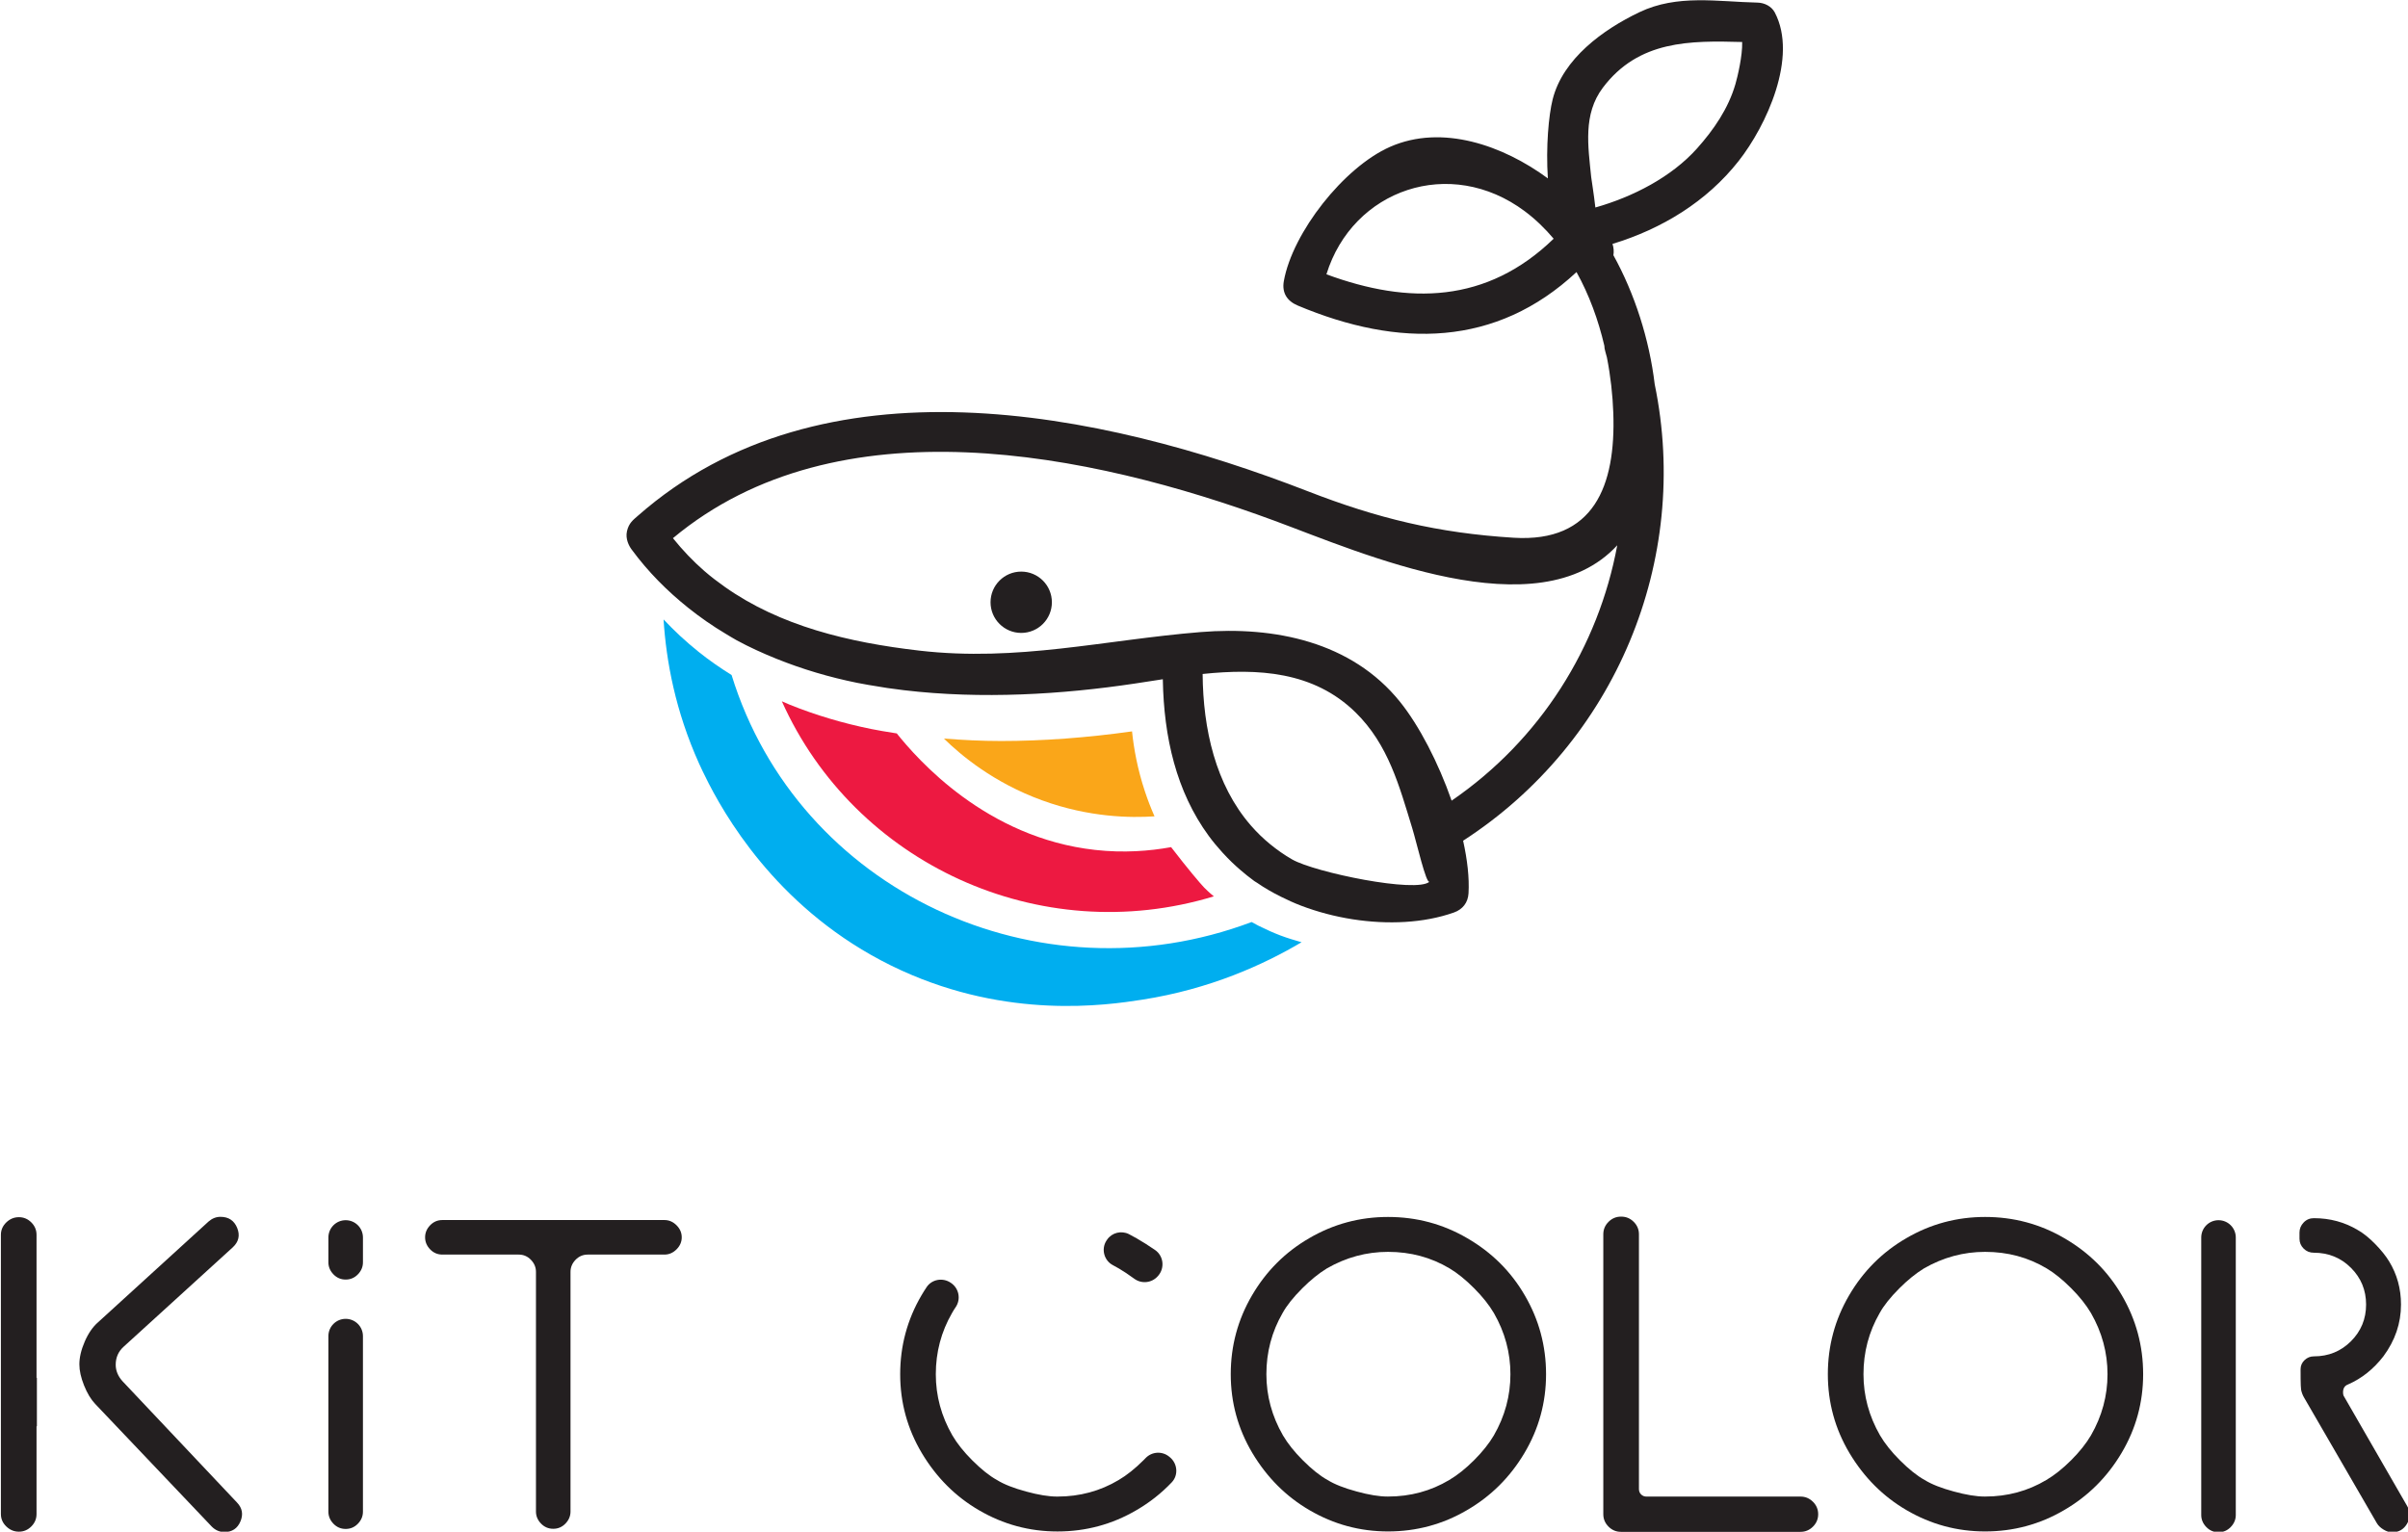
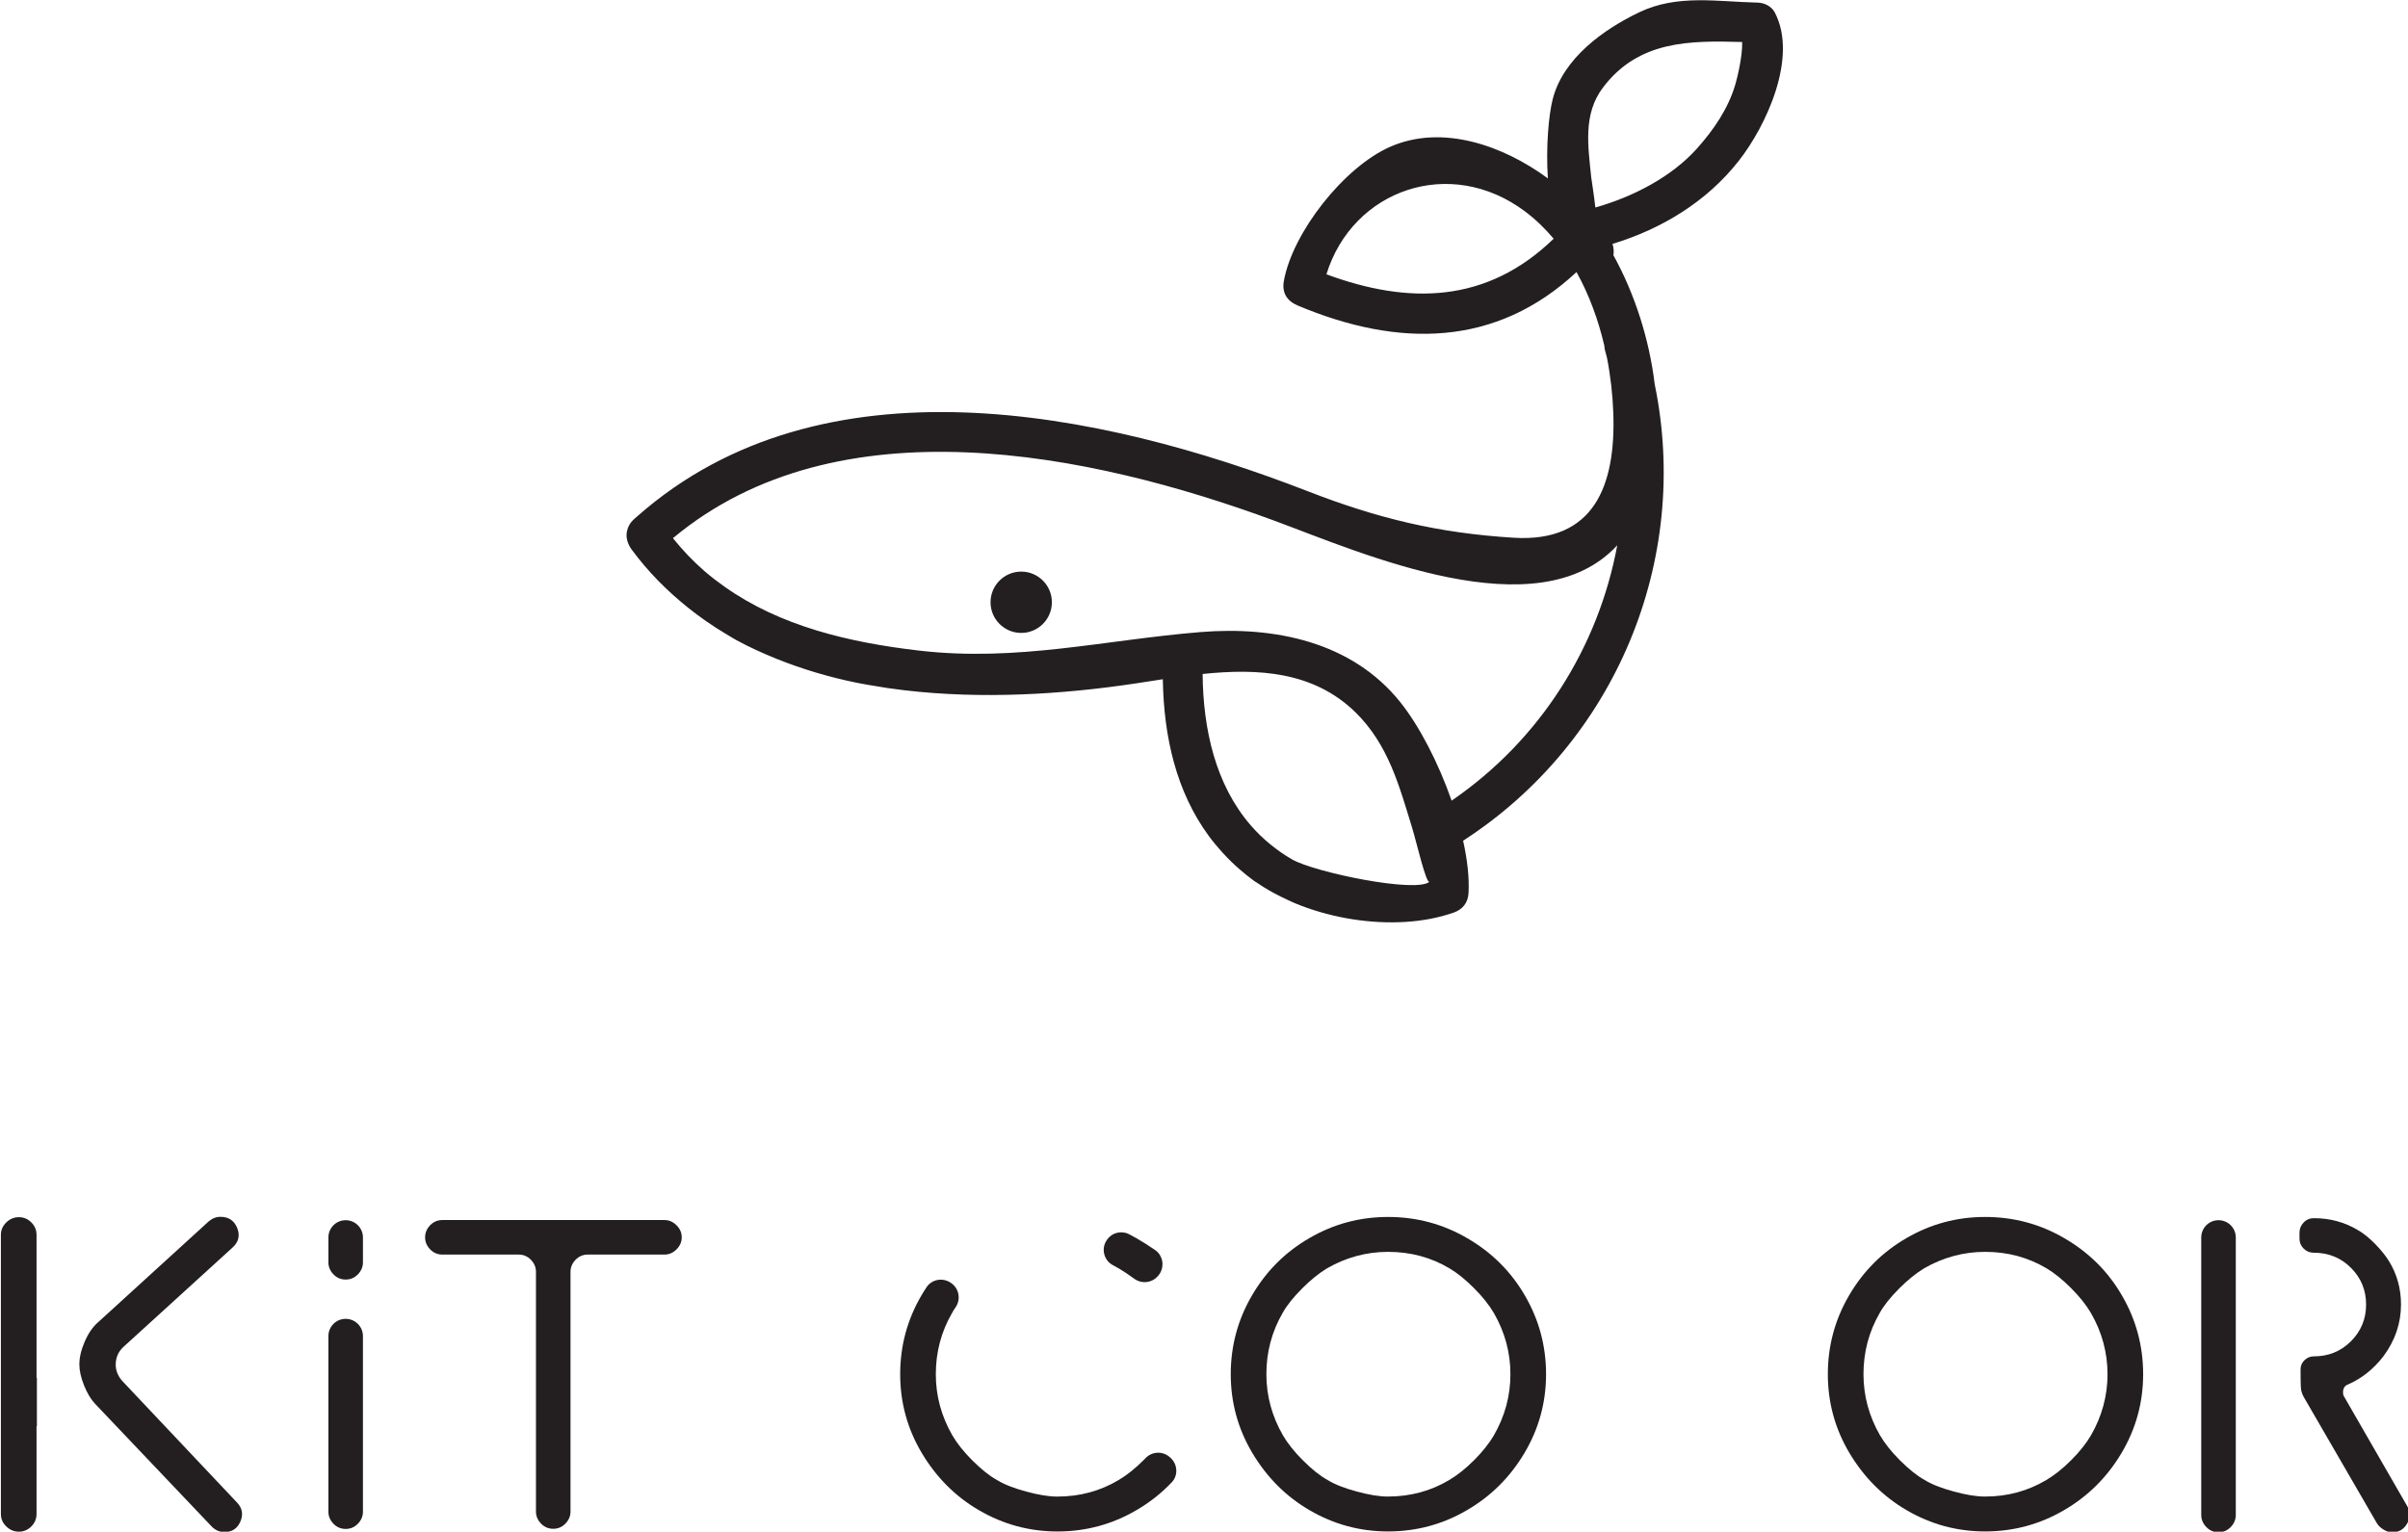
<svg xmlns="http://www.w3.org/2000/svg" width="105.83mm" height="67.336mm" version="1.1" viewBox="0 0 105.83 67.336">
  <g transform="translate(-308.48 -94.91)">
    <g transform="matrix(.988 0 0 .988 3.748 1.153)">
      <g transform="matrix(.353 0 0 -.353 336.38 118.97)">
        <path d="M 0,0 C 0.007,0.119 0.009,0.254 0.017,0.371 -0.053,0.305 -0.04,0.162 0,0" fill="#36c6f4" />
      </g>
      <g transform="matrix(.353 0 0 -.353 353.86 120.33)">
        <path d="m0 0c-2.134 0-3.865-1.73-3.865-3.865 0-2.134 1.731-3.864 3.865-3.864s3.865 1.73 3.865 3.864c0 2.135-1.731 3.865-3.865 3.865" fill="#231f20" />
      </g>
      <g transform="matrix(.353 0 0 -.353 359.79 131.22)">
-         <path d="m0 0c-0.424 0.962-0.835 2.008-1.21 3.138-0.926 2.789-1.396 5.37-1.623 7.572-5.723-0.805-11.27-1.213-16.504-1.213-2.472 0-4.863 0.125-7.205 0.307 2.143-2.093 6.231-5.547 12.365-7.783 5.984-2.181 11.209-2.218 14.177-2.021" fill="#faa619" />
-       </g>
+         </g>
      <g transform="matrix(.353 0 0 -.353 364.42 136.09)">
-         <path d="m0 0c-0.313 0.156-0.59 0.316-0.884 0.474-26.883-10.128-57.139 3.891-65.529 31.135-1.422 0.887-2.82 1.852-4.152 2.92-1.623 1.3-3.079 2.66-4.42 4.088 0.334-5.269 1.484-11.527 4.475-18.168 0.179-0.396 0.625-1.363 1.22-2.516 2.946-5.712 10.082-17.071 24.258-23.552 13.495-6.17 25.724-4.423 30.404-3.689 8.517 1.335 15.25 4.402 20.041 7.235-0.899 0.259-1.797 0.525-2.664 0.854-0.856 0.326-1.73 0.713-2.749 1.219" fill="#00aeef" />
-       </g>
+         </g>
      <g transform="matrix(.353 0 0 -.353 362.43 134.78)">
-         <path d="m0 0c-0.026 0.022-0.055 0.042-0.081 0.065 0 0-0.569 0.457-1.146 1.046-0.419 0.427-2.058 2.354-4.162 5.092-2.726-0.496-5.973-0.751-9.576-0.351-13.759 1.526-22.407 11.457-24.995 14.685l-0.393 0.064c-0.95 0.151-1.899 0.305-2.836 0.495-3.554 0.72-7.007 1.751-10.262 3.064-0.353 0.142-0.656 0.286-0.992 0.429 9.151-20.431 32.456-31.277 54.443-24.589" fill="#ed1941" />
-       </g>
+         </g>
      <g transform="matrix(.353 0 0 -.353 385.63 98.64)">
        <path d="m0 0c-0.894-3.076-2.725-5.739-4.827-8.095-3.234-3.625-8.112-6.121-12.822-7.454-0.187 1.686-0.499 3.577-0.525 3.829-0.386 3.87-1.054 7.923 1.469 11.272 4.513 5.993 11.012 5.939 17.556 5.76 0.052-1.727-0.577-4.371-0.851-5.312m-35.762-90.318c-1.671 4.794-4.095 9.467-6.505 12.462-6.092 7.572-15.824 9.548-25.138 8.788-12.156-0.993-23.041-3.771-35.437-2.337-8.92 1.031-17.539 3.101-24.539 8.055-0.873 0.618-1.727 1.268-2.547 1.98-1.409 1.224-2.727 2.607-3.959 4.138 20.775 17.326 52.533 10.783 75.765 2.213 11.074-4.085 33.227-13.976 43.232-3.107-2.369-12.806-9.661-24.503-20.872-32.192m-20.09-7.413c-0.998 0.572-1.905 1.214-2.748 1.9-0.903 0.736-1.719 1.532-2.457 2.381-4.467 5.138-6.028 12.175-6.081 19.1 6.935 0.721 13.977 0.354 19.278-4.852 4.132-4.057 5.506-9.277 7.137-14.591 0.545-1.778 1.765-7.117 2.177-6.736-1.601-1.484-14.452 1.161-17.306 2.798m4.314 73.761c3.295 10.688 15.591 14.99 25.012 7.937 1.344-1.006 2.543-2.172 3.621-3.451-8.417-8.164-18.266-8.317-28.633-4.486m56.5 33.005c-0.411 0.785-1.308 1.223-2.165 1.242-5.078 0.113-10.108 1.076-14.895-1.208-4.574-2.183-9.653-5.866-10.937-11.008-0.492-1.97-0.862-5.946-0.599-9.941-5.62 4.143-13.31 6.877-19.886 3.977-5.833-2.572-12.289-10.804-13.385-16.919-0.264-1.471 0.4-2.516 1.751-3.084 12.739-5.357 24.998-5.235 35.129 4.217 1.601-2.874 2.753-6.051 3.508-9.28 7e-3 -0.227 0.036-0.462 0.116-0.713 0.08-0.255 0.131-0.513 0.208-0.768 0.463-2.359 0.723-4.72 0.804-6.984 0.326-9.195-2.439-16.367-12.554-15.742-9.547 0.59-17.158 2.446-25.932 5.856-26.233 10.197-61.23 17.338-84.446-3.102-0.553-0.487-1.125-0.889-1.36-1.931-0.219-0.969 0.258-1.858 0.581-2.296 2.093-2.846 4.503-5.248 7.112-7.339 1.513-1.212 3.096-2.313 4.75-3.296 0.449-0.267 0.89-0.546 1.348-0.797 1.62-0.886 3.309-1.649 5.032-2.345 3.26-1.315 6.671-2.327 10.19-3.04 0.943-0.191 1.896-0.344 2.851-0.496 0.318-0.051 0.633-0.11 0.952-0.156 0.695-0.102 1.391-0.193 2.09-0.276 9.778-1.159 19.956-0.535 29.124 0.844 0.98 0.148 1.983 0.305 2.997 0.461 0.167 0.026 0.332 0.052 0.5 0.078 1e-3 -0.026 0-0.052 0-0.078 0.127-7.203 1.691-14.086 5.785-19.669 0.522-0.712 1.093-1.399 1.701-2.067 0.037-0.041 0.076-0.08 0.113-0.121 0.344-0.373 0.695-0.743 1.067-1.101 0.336-0.324 0.684-0.642 1.044-0.953 0.58-0.502 1.183-0.991 1.826-1.458 0.106-0.076 0.234-0.137 0.341-0.212 0.929-0.646 1.944-1.227 3.015-1.759 0.819-0.407 1.657-0.793 2.538-1.128 2.058-0.783 4.255-1.363 6.491-1.712 4.422-0.689 8.968-0.487 12.76 0.854 1.106 0.391 1.773 1.247 1.841 2.418 0.115 1.961-0.153 4.242-0.681 6.631 19.223 12.436 28.713 35.384 24.144 57.53-0.683 5.706-2.54 11.455-5.206 16.272 0.077 0.461 0.039 0.959-0.114 1.427 6.218 1.889 11.866 5.326 15.895 10.45 3.494 4.444 7.505 13.101 4.556 18.722" fill="#231f20" />
      </g>
      <g transform="matrix(.353 0 0 -.353 318.24 149.04)">
        <path d="m0 0c1.027 0 1.73-0.469 2.109-1.405 0.378-0.938 0.188-1.754-0.567-2.449l-13.743-12.519c-0.666-0.606-0.998-1.361-0.998-2.269 0-0.755 0.287-1.451 0.862-2.086l14.423-15.285c0.665-0.695 0.809-1.489 0.431-2.382-0.378-0.891-1.051-1.337-2.018-1.337-0.605 0-1.134 0.226-1.588 0.68l-14.695 15.467c-0.545 0.574-1.014 1.353-1.406 2.336-0.393 0.982-0.59 1.866-0.59 2.653 0 0.877 0.227 1.837 0.68 2.88 0.454 1.043 1.013 1.852 1.679 2.427l13.924 12.7c0.454 0.393 0.953 0.589 1.497 0.589m-23.132-20.274v-6.123h-0.045v-11.067c0-0.605-0.22-1.127-0.658-1.565-0.439-0.438-0.96-0.658-1.565-0.658s-1.134 0.22-1.587 0.658c-0.454 0.438-0.681 0.96-0.681 1.565v35.196c0 0.605 0.227 1.126 0.681 1.566 0.453 0.437 0.982 0.657 1.587 0.657s1.126-0.22 1.565-0.657c0.438-0.44 0.658-0.961 0.658-1.566v-18.051z" fill="#231f20" />
      </g>
      <g transform="matrix(.353 0 0 -.353 337.99 150.72)">
        <path d="m0 0h-9.661c-0.606 0-1.119-0.22-1.542-0.658-0.424-0.439-0.635-0.946-0.635-1.52v-30.207c0-0.574-0.212-1.081-0.635-1.519-0.424-0.439-0.938-0.659-1.543-0.659s-1.118 0.22-1.542 0.659c-0.423 0.438-0.634 0.945-0.634 1.519v30.207c0 0.574-0.212 1.081-0.636 1.52-0.423 0.438-0.937 0.658-1.542 0.658h-9.615c-0.605 0-1.119 0.219-1.542 0.657-0.424 0.439-0.636 0.946-0.636 1.52s0.212 1.081 0.636 1.519c0.423 0.438 0.937 0.658 1.542 0.658h27.985c0.574 0 1.081-0.22 1.52-0.658 0.438-0.438 0.657-0.945 0.657-1.519s-0.219-1.081-0.657-1.52c-0.439-0.438-0.946-0.657-1.52-0.657" fill="#231f20" />
      </g>
      <g transform="matrix(.353 0 0 -.353 323.81 149.19)">
        <path d="m0 0c-1.202 0-2.177-0.975-2.177-2.177v-3.127c0-0.574 0.211-1.081 0.635-1.52 0.423-0.438 0.937-0.658 1.542-0.658s1.118 0.22 1.542 0.658c0.423 0.439 0.635 0.946 0.635 1.52v3.127c0 1.202-0.975 2.177-2.177 2.177m0-12.434c-1.202 0-2.177-0.975-2.177-2.177v-22.127c0-0.575 0.211-1.081 0.635-1.52 0.423-0.438 0.937-0.658 1.542-0.658s1.118 0.22 1.542 0.658c0.423 0.439 0.635 0.945 0.635 1.52v22.127c0 1.202-0.975 2.177-2.177 2.177" fill="#231f20" />
      </g>
      <g transform="matrix(.353 0 0 -.353 372.9 160.75)">
        <path d="m0 0c1.027 0.604 2.071 1.437 3.129 2.495s1.89 2.102 2.495 3.13c1.391 2.418 2.086 4.989 2.086 7.71 0 2.722-0.695 5.291-2.086 7.711-0.605 1.027-1.437 2.071-2.495 3.13-1.088 1.088-2.116 1.92-3.084 2.494-2.329 1.391-4.914 2.087-7.756 2.087-2.721 0-5.291-0.696-7.71-2.087-1.029-0.635-2.057-1.467-3.085-2.494-1.149-1.15-1.98-2.194-2.494-3.13-1.361-2.359-2.042-4.929-2.042-7.711 0-2.721 0.696-5.292 2.087-7.71 0.604-1.028 1.436-2.072 2.495-3.13 1.148-1.149 2.191-1.98 3.129-2.495 0.877-0.544 2.102-1.028 3.674-1.451 1.542-0.424 2.842-0.635 3.901-0.635h0.045c2.813 0 5.382 0.695 7.711 2.086m-17.599-3.81c-2.963 1.724-5.367 4.128-7.211 7.212-1.815 3.054-2.722 6.365-2.722 9.933s0.892 6.879 2.677 9.934c1.783 3.053 4.187 5.458 7.211 7.211 3.054 1.784 6.365 2.676 9.933 2.676 3.598 0 6.924-0.892 9.979-2.676 3.084-1.785 5.503-4.188 7.257-7.211 1.784-3.055 2.676-6.366 2.676-9.934s-0.907-6.879-2.722-9.933c-1.814-3.054-4.233-5.459-7.257-7.212-3.054-1.784-6.365-2.675-9.933-2.675-3.538 0-6.834 0.891-9.888 2.675" fill="#231f20" />
      </g>
      <g transform="matrix(.353 0 0 -.353 360.44 159.71)">
        <path d="m0 0c-0.887 0.721-2.172 0.641-2.965-0.183-0.087-0.09-0.176-0.18-0.266-0.271-1.059-1.058-2.102-1.89-3.129-2.495-2.329-1.39-4.899-2.086-7.711-2.086h-0.046c-1.058 0-2.358 0.211-3.9 0.635-1.573 0.423-2.797 0.907-3.674 1.451-0.938 0.515-1.981 1.346-3.13 2.495-1.058 1.058-1.89 2.102-2.494 3.13-1.392 2.418-2.087 4.989-2.087 7.71 0 2.782 0.681 5.353 2.041 7.711 0.132 0.239 0.285 0.486 0.459 0.74 0.686 1 0.425 2.373-0.58 3.052-0.016 0.011-0.033 0.022-0.049 0.033-0.99 0.67-2.359 0.442-3.025-0.55-0.229-0.341-0.449-0.692-0.66-1.052-1.785-3.055-2.676-6.365-2.676-9.934 0-3.568 0.907-6.879 2.722-9.932 1.843-3.084 4.247-5.489 7.211-7.212 3.054-1.785 6.35-2.676 9.888-2.676 3.568 0 6.879 0.891 9.933 2.676 1.677 0.972 3.165 2.147 4.469 3.521 0.862 0.909 0.725 2.377-0.246 3.168-0.028 0.023-0.057 0.046-0.085 0.069" fill="#231f20" />
      </g>
      <g transform="matrix(.353 0 0 -.353 359 150)">
        <path d="m0 0c-0.324 0.189-0.652 0.368-0.983 0.536-0.954 0.484-2.151 0.194-2.753-0.691-0.024-0.036-0.048-0.071-0.072-0.107-0.706-1.059-0.324-2.529 0.807-3.115 0.263-0.136 0.522-0.28 0.779-0.434 0.507-0.3 1.204-0.753 1.898-1.267 0.931-0.689 2.232-0.546 2.989 0.331 0.012 0.013 0.024 0.027 0.036 0.041 0.853 0.988 0.676 2.504-0.397 3.247-0.779 0.54-1.6 1.052-2.304 1.459" fill="#231f20" />
      </g>
      <g transform="matrix(.353 0 0 -.353 389.08 161.72)">
-         <path d="m0 0c0.437-0.437 0.656-0.959 0.656-1.564s-0.219-1.126-0.656-1.565c-0.439-0.438-0.961-0.658-1.566-0.658h-22.633c-0.605 0-1.127 0.22-1.565 0.658-0.438 0.439-0.657 0.96-0.657 1.565v35.288c0 0.604 0.219 1.126 0.657 1.564s0.96 0.657 1.565 0.657h0.046c0.604 0 1.126-0.219 1.565-0.657 0.438-0.438 0.657-0.96 0.657-1.564v-32.114c0-0.271 0.091-0.499 0.272-0.679 0.181-0.182 0.409-0.273 0.68-0.273h19.413c0.605 0 1.127-0.22 1.566-0.658" fill="#231f20" />
-       </g>
+         </g>
      <g transform="matrix(.353 0 0 -.353 399.46 160.75)">
        <path d="m0 0c1.027 0.604 2.07 1.437 3.13 2.495 1.057 1.058 1.889 2.102 2.494 3.13 1.391 2.418 2.087 4.989 2.087 7.71 0 2.722-0.696 5.291-2.087 7.711-0.605 1.027-1.437 2.071-2.494 3.13-1.089 1.088-2.117 1.92-3.085 2.494-2.328 1.391-4.914 2.087-7.756 2.087-2.722 0-5.292-0.696-7.711-2.087-1.028-0.635-2.056-1.467-3.084-2.494-1.149-1.15-1.98-2.194-2.494-3.13-1.361-2.359-2.041-4.929-2.041-7.711 0-2.721 0.695-5.292 2.086-7.71 0.604-1.028 1.435-2.072 2.495-3.13 1.149-1.149 2.191-1.98 3.129-2.495 0.877-0.544 2.102-1.028 3.674-1.451 1.543-0.424 2.843-0.635 3.901-0.635h0.045c2.813 0 5.382 0.695 7.711 2.086m-17.599-3.81c-2.963 1.724-5.367 4.128-7.212 7.212-1.814 3.054-2.72 6.365-2.72 9.933s0.89 6.879 2.676 9.934c1.783 3.053 4.187 5.458 7.211 7.211 3.054 1.784 6.365 2.676 9.933 2.676 3.599 0 6.924-0.892 9.979-2.676 3.084-1.785 5.503-4.188 7.256-7.211 1.785-3.055 2.677-6.366 2.677-9.934s-0.907-6.879-2.722-9.933c-1.814-3.054-4.233-5.459-7.256-7.212-3.055-1.784-6.367-2.675-9.934-2.675-3.538 0-6.834 0.891-9.888 2.675" fill="#231f20" />
      </g>
      <g transform="matrix(.353 0 0 -.353 410.93 157.09)">
        <path d="m0 0c-0.182 0.303-0.311 0.636-0.386 0.998-0.075 0.363-0.067 2.464-0.067 2.586 0 0.453 0.166 0.839 0.499 1.156 0.332 0.318 0.725 0.477 1.179 0.477 1.844 0 3.402 0.635 4.671 1.904 1.271 1.271 1.906 2.813 1.906 4.627 0 1.815-0.635 3.356-1.906 4.626-1.269 1.271-2.827 1.905-4.671 1.905-0.515 0-0.946 0.174-1.292 0.522-0.349 0.347-0.523 0.763-0.523 1.247v0.771c0 0.484 0.174 0.908 0.523 1.27 0.346 0.363 0.777 0.545 1.292 0.545 2.025 0 3.87-0.499 5.534-1.497 0.695-0.394 1.421-0.976 2.177-1.746 0.755-0.772 1.344-1.505 1.768-2.201 0.998-1.632 1.497-3.447 1.497-5.442 0-2.358-0.741-4.536-2.222-6.531-1.241-1.604-2.721-2.783-4.445-3.538-0.424-0.152-0.636-0.485-0.636-0.998 0-0.243 0.046-0.424 0.137-0.544l7.944-13.79c0.423-0.726 0.423-1.459 0-2.2-0.424-0.74-1.059-1.111-1.905-1.111-0.333 0-0.689 0.113-1.066 0.34-0.378 0.227-0.658 0.492-0.839 0.794z" fill="#231f20" />
      </g>
      <g transform="matrix(.353 0 0 -.353 407.12 149.19)">
        <path d="m0 0c-1.202 0-2.177-0.975-2.177-2.177v-34.978c0-0.574 0.211-1.081 0.635-1.519 0.423-0.439 0.937-0.659 1.542-0.659s1.118 0.22 1.542 0.659c0.423 0.438 0.635 0.945 0.635 1.519v34.978c0 1.202-0.975 2.177-2.177 2.177" fill="#231f20" />
      </g>
    </g>
  </g>
</svg>